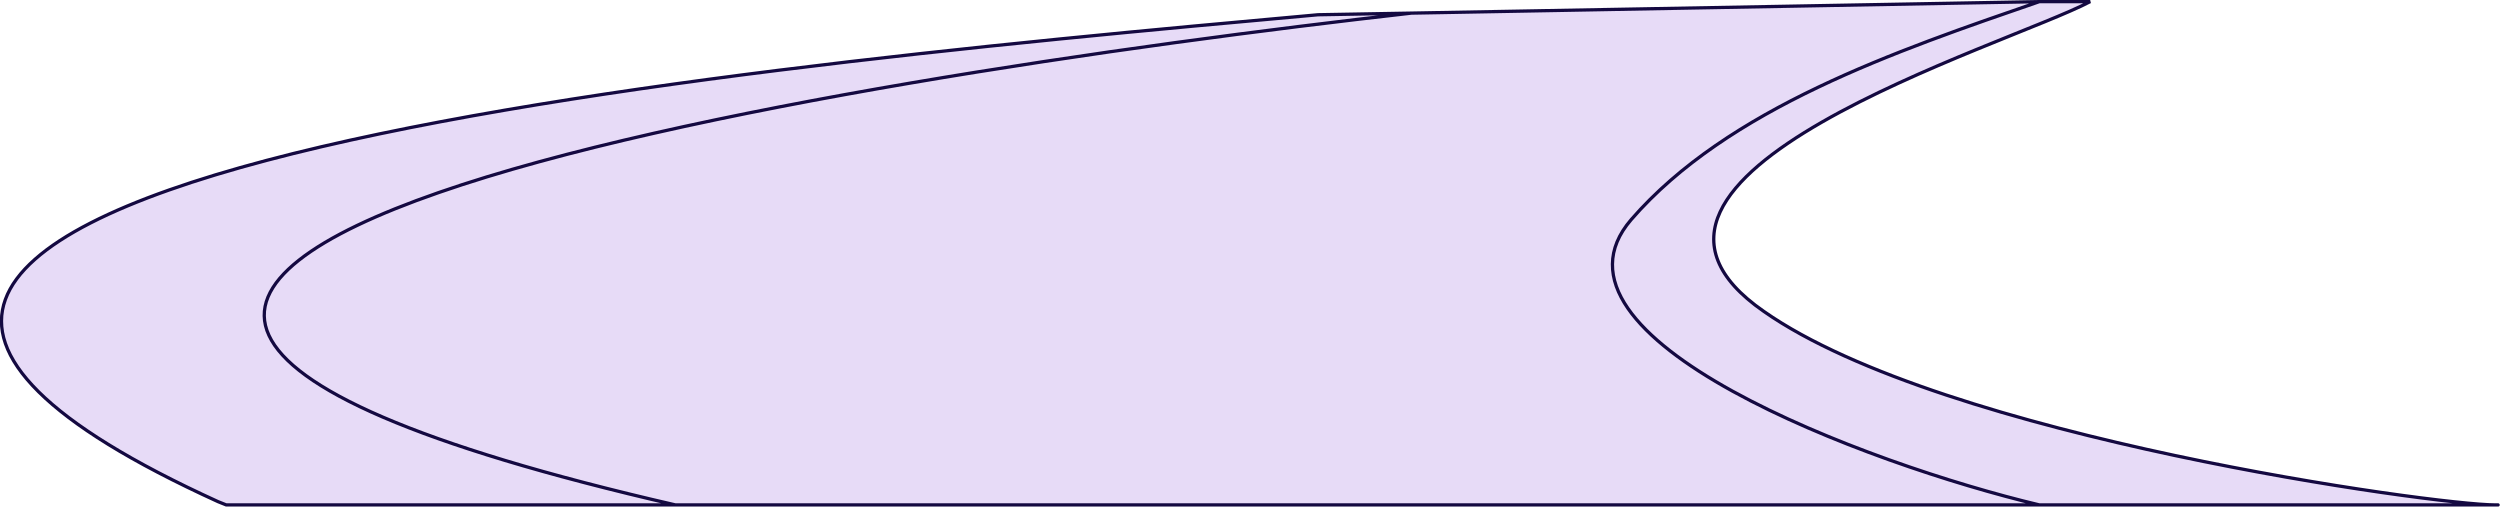
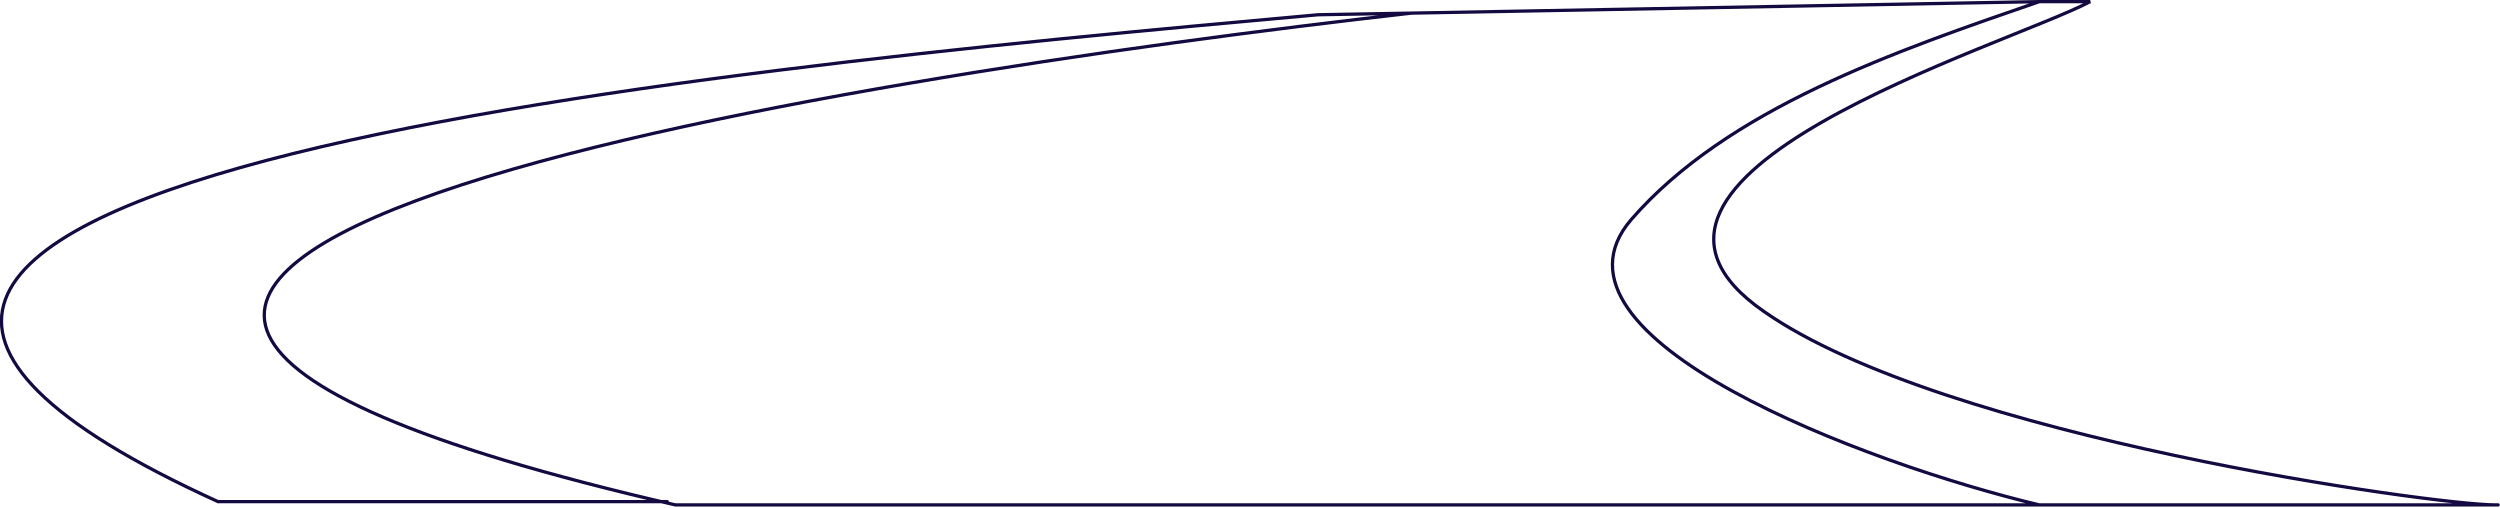
<svg xmlns="http://www.w3.org/2000/svg" fill="none" viewBox="0 0 1525 310">
-   <path fill="#E7DBF7" d="M1275 1c-51 27-319 106-199 189 103 72 372 112 436 118h10c2 0 3 0 0 0H138l-5-2C-293 112 414 44 804 9l57-1 383-7h31Z" />
-   <path stroke="#140941" stroke-linecap="round" stroke-width="2" d="m861 8-57 1C414 44-293 112 133 306l5 2h274M861 8C516 47-227 161 412 308M861 8l383-7M412 308h832m0-307h31c-51 27-319 106-199 189 110 77 410 118 446 118 3 0 2 0 0 0h-278m0-307c-87 30-190 65-249 133-62 72 144 149 249 174" />
+   <path stroke="#140941" stroke-linecap="round" stroke-width="2" d="m861 8-57 1C414 44-293 112 133 306h274M861 8C516 47-227 161 412 308M861 8l383-7M412 308h832m0-307h31c-51 27-319 106-199 189 110 77 410 118 446 118 3 0 2 0 0 0h-278m0-307c-87 30-190 65-249 133-62 72 144 149 249 174" />
</svg>